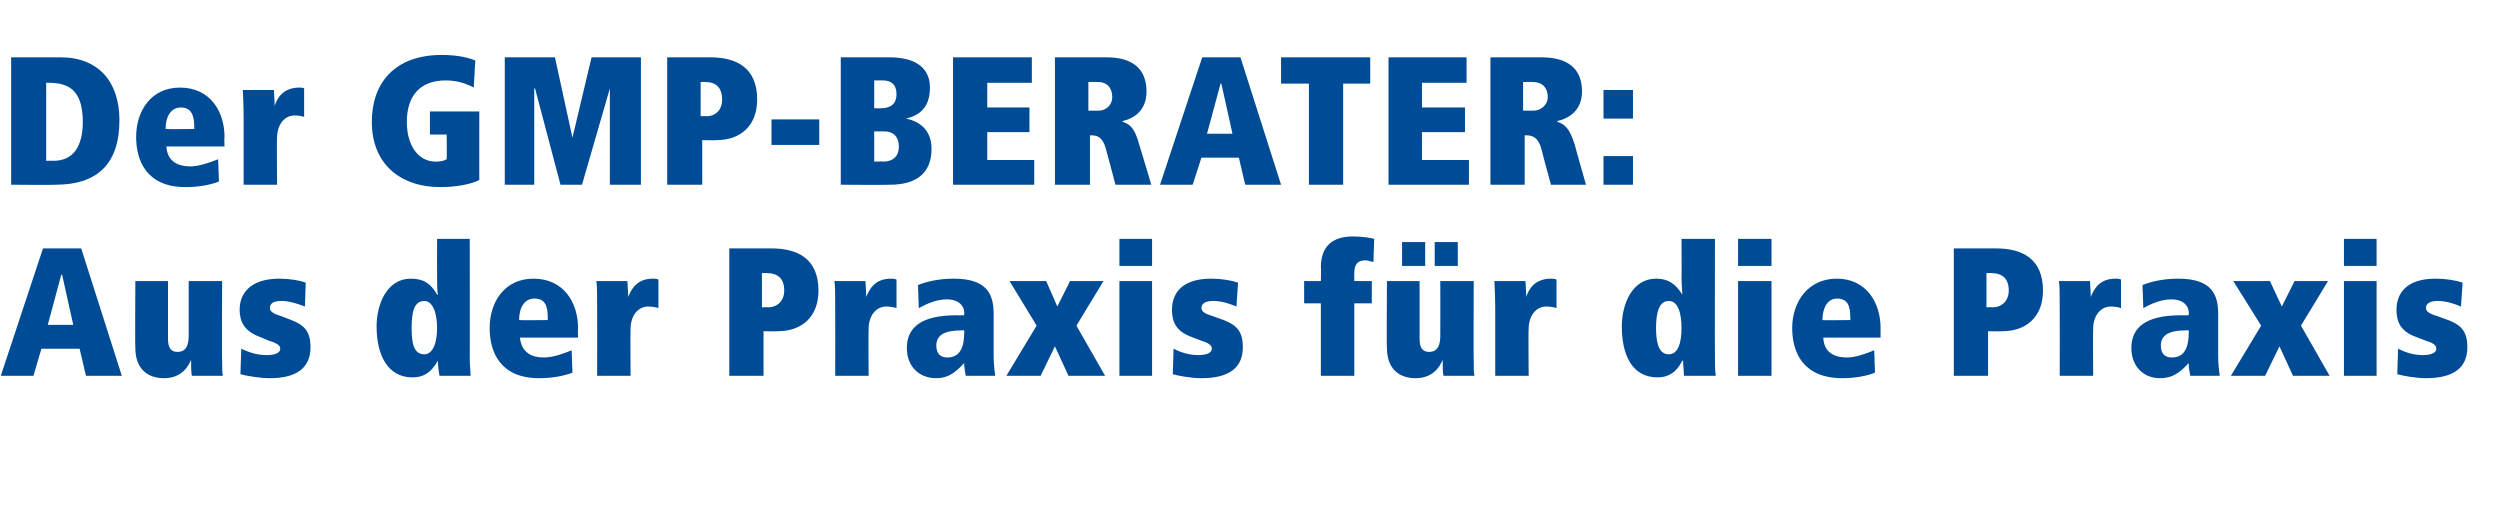
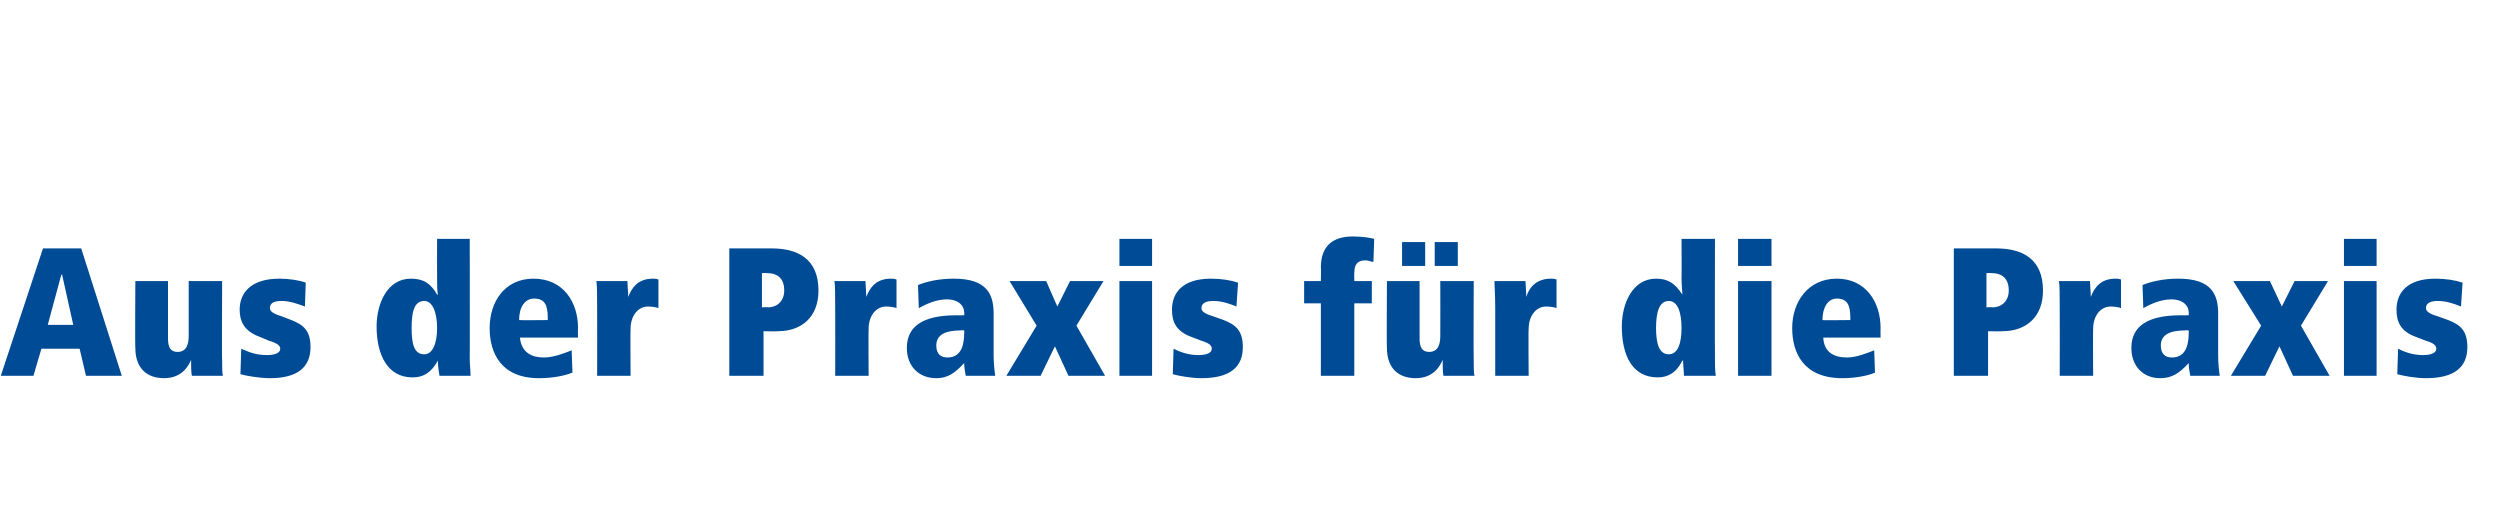
<svg xmlns="http://www.w3.org/2000/svg" version="1.1" width="314px" height="63.8px" viewBox="0 -6 314 63.8" style="top:-6px">
  <desc>Der GMP BERATER: Aus der Praxis f r die Praxis</desc>
  <defs />
  <g id="Polygon18567">
    <path d="M 10 37.8 L 5.2 37.8 L 4.2 41.2 L 0.1 41.2 L 5.4 25.2 L 10.2 25.2 L 15.3 41.2 L 10.8 41.2 L 10 37.8 Z M 7.8 28.5 L 7.7 28.5 L 6 34.8 L 9.2 34.8 L 7.8 28.5 Z M 27.9 39.3 C 27.9 40.2 27.9 40.9 28 41.2 C 28 41.2 24.1 41.2 24.1 41.2 C 24 40.8 24 39.9 24 39.2 C 24 39.2 24 39.2 24 39.2 C 23.7 39.9 22.9 41.5 20.6 41.5 C 18.5 41.5 17 40.3 17 37.7 C 16.95 37.66 17 29.3 17 29.3 L 21.1 29.3 C 21.1 29.3 21.09 36.47 21.1 36.5 C 21.1 37.6 21.4 38.2 22.3 38.2 C 23.5 38.2 23.7 37.1 23.7 36.2 C 23.71 36.19 23.7 29.3 23.7 29.3 L 27.9 29.3 C 27.9 29.3 27.85 39.27 27.9 39.3 Z M 30.3 37.8 C 31 38.1 32 38.6 33.5 38.6 C 34.6 38.6 35.2 38.3 35.2 37.8 C 35.2 37.4 34.8 37.1 33.8 36.8 C 33.8 36.8 32.6 36.3 32.6 36.3 C 30.7 35.6 30.1 34.4 30.1 32.9 C 30.1 30.8 31.5 29 35.1 29 C 36.3 29 37.6 29.2 38.4 29.5 C 38.4 29.5 38.3 32.5 38.3 32.5 C 37.5 32.2 36.4 31.8 35.4 31.8 C 34.5 31.8 33.9 32 33.9 32.7 C 33.9 33.1 34.3 33.4 35.3 33.7 C 35.3 33.7 36.6 34.2 36.6 34.2 C 38.1 34.8 39 35.5 39 37.6 C 39 40.1 37.4 41.5 33.9 41.5 C 32.6 41.5 30.9 41.2 30.2 41 C 30.2 41 30.3 37.8 30.3 37.8 Z M 59 39.1 C 59 39.8 59.1 40.5 59.1 41.2 C 59.1 41.2 55.2 41.2 55.2 41.2 C 55.1 40.6 55 40 55 39.3 C 55 39.3 55 39.3 55 39.3 C 54.1 40.9 53.1 41.4 51.8 41.4 C 48.7 41.4 47.3 38.6 47.3 35 C 47.3 32.2 48.6 29 51.6 29 C 53.2 29 54.1 29.6 54.9 31 C 54.9 31 55 31 55 31 C 54.9 30.5 54.9 29.8 54.9 28.9 C 54.88 28.88 54.9 24 54.9 24 L 59 24 C 59 24 59.02 39.13 59 39.1 Z M 53.3 38.5 C 54.3 38.5 54.9 37.2 54.9 35.2 C 54.9 33.2 54.3 31.8 53.3 31.8 C 52 31.8 51.7 33.2 51.7 35.2 C 51.7 37.2 52 38.5 53.3 38.5 Z M 65.3 36.4 C 65.5 38.3 66.8 38.9 68.3 38.9 C 69.5 38.9 70.8 38.4 71.8 38 C 71.8 38 71.9 40.8 71.9 40.8 C 70.9 41.2 69.4 41.5 67.7 41.5 C 62.9 41.5 61.5 38.3 61.5 35.2 C 61.5 31.9 63.4 29 67 29 C 70.8 29 72.6 32 72.6 35.2 C 72.56 35.22 72.6 36.4 72.6 36.4 C 72.6 36.4 65.34 36.4 65.3 36.4 Z M 68.8 34.2 C 68.8 34.2 68.79 33.89 68.8 33.9 C 68.8 32.3 68.4 31.5 67.1 31.5 C 65.9 31.5 65.2 32.6 65.2 34.2 C 65.25 34.24 68.8 34.2 68.8 34.2 Z M 75 32.7 C 75 31 75 29.8 74.9 29.3 C 74.9 29.3 78.8 29.3 78.8 29.3 C 78.8 29.7 78.9 30.6 78.9 31.3 C 78.9 31.3 78.9 31.3 78.9 31.3 C 79.3 30.3 80 29 82 29 C 82.3 29 82.4 29 82.7 29.1 C 82.7 29.1 82.7 32.7 82.7 32.7 C 82.5 32.6 81.9 32.5 81.4 32.5 C 80.1 32.5 79.2 33.7 79.2 35.3 C 79.16 35.29 79.2 41.2 79.2 41.2 L 75 41.2 C 75 41.2 75.02 32.74 75 32.7 Z M 95.9 41.2 L 91.6 41.2 L 91.6 25.2 C 91.6 25.2 96.9 25.2 96.9 25.2 C 100.2 25.2 102.8 26.5 102.8 30.5 C 102.8 33.8 100.7 35.6 97.7 35.6 C 97.68 35.64 95.9 35.6 95.9 35.6 L 95.9 41.2 Z M 96.5 32.6 C 97.6 32.6 98.5 31.8 98.5 30.5 C 98.5 29 97.7 28.3 96.3 28.3 C 96.35 28.28 95.7 28.3 95.7 28.3 L 95.7 32.6 C 95.7 32.6 96.46 32.56 96.5 32.6 Z M 104.9 32.7 C 104.9 31 104.9 29.8 104.8 29.3 C 104.8 29.3 108.7 29.3 108.7 29.3 C 108.7 29.7 108.8 30.6 108.8 31.3 C 108.8 31.3 108.8 31.3 108.8 31.3 C 109.2 30.3 109.9 29 111.9 29 C 112.2 29 112.3 29 112.6 29.1 C 112.6 29.1 112.6 32.7 112.6 32.7 C 112.4 32.6 111.8 32.5 111.3 32.5 C 110 32.5 109.1 33.7 109.1 35.3 C 109.06 35.29 109.1 41.2 109.1 41.2 L 104.9 41.2 C 104.9 41.2 104.92 32.74 104.9 32.7 Z M 124.8 38.6 C 124.8 39.6 124.9 40.5 125 41.2 C 125 41.2 121.3 41.2 121.3 41.2 C 121.2 40.7 121.1 40.1 121.1 39.6 C 119.9 40.9 119 41.5 117.6 41.5 C 115.4 41.5 113.9 40 113.9 37.7 C 113.9 35 115.9 33.6 120.1 33.6 C 120.08 33.61 121.1 33.6 121.1 33.6 C 121.1 33.6 121.14 33.25 121.1 33.2 C 121.1 32.5 120.5 31.6 118.9 31.6 C 117.6 31.6 116.3 32.2 115.4 32.7 C 115.4 32.7 115.3 29.8 115.3 29.8 C 116.3 29.4 117.8 29 119.8 29 C 124 29 124.8 31 124.8 33.4 C 124.8 33.4 124.8 38.6 124.8 38.6 Z M 121.1 35.5 C 121.1 35.5 120.66 35.45 120.7 35.5 C 118.8 35.5 117.6 36 117.6 37.4 C 117.6 38.5 118.2 38.9 119 38.9 C 120.9 38.9 121.1 37 121.1 35.8 C 121.14 35.84 121.1 35.5 121.1 35.5 Z M 132.5 37.5 L 130.7 41.2 L 126.4 41.2 L 130.2 34.9 L 126.8 29.3 L 131.4 29.3 L 132.8 32.5 L 134.4 29.3 L 138.6 29.3 L 135.2 34.9 L 138.8 41.2 L 134.2 41.2 L 132.5 37.5 Z M 140.6 29.3 L 144.7 29.3 L 144.7 41.2 L 140.6 41.2 L 140.6 29.3 Z M 140.6 24 L 144.7 24 L 144.7 27.4 L 140.6 27.4 L 140.6 24 Z M 147.4 37.8 C 148 38.1 149.1 38.6 150.5 38.6 C 151.6 38.6 152.2 38.3 152.2 37.8 C 152.2 37.4 151.9 37.1 150.9 36.8 C 150.9 36.8 149.6 36.3 149.6 36.3 C 147.7 35.6 147.2 34.4 147.2 32.9 C 147.2 30.8 148.5 29 152.1 29 C 153.4 29 154.6 29.2 155.5 29.5 C 155.5 29.5 155.3 32.5 155.3 32.5 C 154.6 32.2 153.5 31.8 152.4 31.8 C 151.6 31.8 150.9 32 150.9 32.7 C 150.9 33.1 151.3 33.4 152.3 33.7 C 152.3 33.7 153.7 34.2 153.7 34.2 C 155.2 34.8 156.1 35.5 156.1 37.6 C 156.1 40.1 154.5 41.5 150.9 41.5 C 149.6 41.5 148 41.2 147.3 41 C 147.3 41 147.4 37.8 147.4 37.8 Z M 165.9 32.1 L 163.8 32.1 L 163.8 29.3 L 165.9 29.3 C 165.9 29.3 165.94 27.56 165.9 27.6 C 165.9 24.8 167.5 23.7 169.9 23.7 C 171.3 23.7 172.2 23.9 172.6 24 C 172.6 24 172.5 26.9 172.5 26.9 C 172.3 26.9 171.9 26.7 171.5 26.7 C 170.5 26.7 170.1 27.2 170.1 28.3 C 170.08 28.28 170.1 29.3 170.1 29.3 L 172.3 29.3 L 172.3 32.1 L 170.1 32.1 L 170.1 41.2 L 165.9 41.2 L 165.9 32.1 Z M 185.1 39.3 C 185.1 40.2 185.1 40.9 185.2 41.2 C 185.2 41.2 181.3 41.2 181.3 41.2 C 181.2 40.8 181.2 39.9 181.2 39.2 C 181.2 39.2 181.2 39.2 181.2 39.2 C 180.9 39.9 180.1 41.5 177.8 41.5 C 175.7 41.5 174.2 40.3 174.2 37.7 C 174.15 37.66 174.2 29.3 174.2 29.3 L 178.3 29.3 C 178.3 29.3 178.29 36.47 178.3 36.5 C 178.3 37.6 178.6 38.2 179.5 38.2 C 180.7 38.2 180.9 37.1 180.9 36.2 C 180.92 36.19 180.9 29.3 180.9 29.3 L 185.1 29.3 C 185.1 29.3 185.06 39.27 185.1 39.3 Z M 176.1 24.4 L 179 24.4 L 179 27.4 L 176.1 27.4 L 176.1 24.4 Z M 180.2 24.4 L 183.1 24.4 L 183.1 27.4 L 180.2 27.4 L 180.2 24.4 Z M 187.8 32.7 C 187.8 31 187.7 29.8 187.7 29.3 C 187.7 29.3 191.6 29.3 191.6 29.3 C 191.6 29.7 191.7 30.6 191.7 31.3 C 191.7 31.3 191.7 31.3 191.7 31.3 C 192 30.3 192.8 29 194.8 29 C 195.1 29 195.2 29 195.5 29.1 C 195.5 29.1 195.5 32.7 195.5 32.7 C 195.3 32.6 194.7 32.5 194.2 32.5 C 192.9 32.5 192 33.7 192 35.3 C 191.95 35.29 192 41.2 192 41.2 L 187.8 41.2 C 187.8 41.2 187.81 32.74 187.8 32.7 Z M 215.4 39.1 C 215.4 39.8 215.4 40.5 215.5 41.2 C 215.5 41.2 211.5 41.2 211.5 41.2 C 211.5 40.6 211.4 40 211.4 39.3 C 211.4 39.3 211.3 39.3 211.3 39.3 C 210.5 40.9 209.4 41.4 208.2 41.4 C 205 41.4 203.7 38.6 203.7 35 C 203.7 32.2 205 29 208 29 C 209.5 29 210.4 29.6 211.3 31 C 211.3 31 211.3 31 211.3 31 C 211.3 30.5 211.2 29.8 211.2 28.9 C 211.23 28.88 211.2 24 211.2 24 L 215.4 24 C 215.4 24 215.37 39.13 215.4 39.1 Z M 209.6 38.5 C 210.7 38.5 211.2 37.2 211.2 35.2 C 211.2 33.2 210.7 31.8 209.6 31.8 C 208.4 31.8 208 33.2 208 35.2 C 208 37.2 208.4 38.5 209.6 38.5 Z M 218.3 29.3 L 222.5 29.3 L 222.5 41.2 L 218.3 41.2 L 218.3 29.3 Z M 218.3 24 L 222.5 24 L 222.5 27.4 L 218.3 27.4 L 218.3 24 Z M 229 36.4 C 229.1 38.3 230.4 38.9 232 38.9 C 233.1 38.9 234.4 38.4 235.4 38 C 235.4 38 235.5 40.8 235.5 40.8 C 234.6 41.2 233 41.5 231.4 41.5 C 226.5 41.5 225.1 38.3 225.1 35.2 C 225.1 31.9 227.1 29 230.7 29 C 234.4 29 236.2 32 236.2 35.2 C 236.18 35.22 236.2 36.4 236.2 36.4 C 236.2 36.4 228.96 36.4 229 36.4 Z M 232.4 34.2 C 232.4 34.2 232.41 33.89 232.4 33.9 C 232.4 32.3 232 31.5 230.7 31.5 C 229.6 31.5 228.9 32.6 228.9 34.2 C 228.87 34.24 232.4 34.2 232.4 34.2 Z M 249.7 41.2 L 245.4 41.2 L 245.4 25.2 C 245.4 25.2 250.7 25.2 250.7 25.2 C 254 25.2 256.6 26.5 256.6 30.5 C 256.6 33.8 254.5 35.6 251.5 35.6 C 251.48 35.64 249.7 35.6 249.7 35.6 L 249.7 41.2 Z M 250.3 32.6 C 251.4 32.6 252.3 31.8 252.3 30.5 C 252.3 29 251.5 28.3 250.1 28.3 C 250.14 28.28 249.5 28.3 249.5 28.3 L 249.5 32.6 C 249.5 32.6 250.26 32.56 250.3 32.6 Z M 258.7 32.7 C 258.7 31 258.7 29.8 258.6 29.3 C 258.6 29.3 262.5 29.3 262.5 29.3 C 262.5 29.7 262.6 30.6 262.6 31.3 C 262.6 31.3 262.6 31.3 262.6 31.3 C 263 30.3 263.7 29 265.7 29 C 266 29 266.1 29 266.4 29.1 C 266.4 29.1 266.4 32.7 266.4 32.7 C 266.2 32.6 265.6 32.5 265.1 32.5 C 263.8 32.5 262.9 33.7 262.9 35.3 C 262.86 35.29 262.9 41.2 262.9 41.2 L 258.7 41.2 C 258.7 41.2 258.72 32.74 258.7 32.7 Z M 278.6 38.6 C 278.6 39.6 278.7 40.5 278.8 41.2 C 278.8 41.2 275.1 41.2 275.1 41.2 C 275 40.7 274.9 40.1 274.9 39.6 C 273.7 40.9 272.8 41.5 271.3 41.5 C 269.2 41.5 267.7 40 267.7 37.7 C 267.7 35 269.7 33.6 273.9 33.6 C 273.88 33.61 274.9 33.6 274.9 33.6 C 274.9 33.6 274.94 33.25 274.9 33.2 C 274.9 32.5 274.3 31.6 272.7 31.6 C 271.4 31.6 270.1 32.2 269.2 32.7 C 269.2 32.7 269.1 29.8 269.1 29.8 C 270.1 29.4 271.6 29 273.6 29 C 277.8 29 278.6 31 278.6 33.4 C 278.6 33.4 278.6 38.6 278.6 38.6 Z M 274.9 35.5 C 274.9 35.5 274.45 35.45 274.5 35.5 C 272.6 35.5 271.4 36 271.4 37.4 C 271.4 38.5 272 38.9 272.8 38.9 C 274.7 38.9 274.9 37 274.9 35.8 C 274.94 35.84 274.9 35.5 274.9 35.5 Z M 286.3 37.5 L 284.5 41.2 L 280.2 41.2 L 284 34.9 L 280.5 29.3 L 285.1 29.3 L 286.6 32.5 L 288.2 29.3 L 292.4 29.3 L 289 34.9 L 292.6 41.2 L 288 41.2 L 286.3 37.5 Z M 294.4 29.3 L 298.5 29.3 L 298.5 41.2 L 294.4 41.2 L 294.4 29.3 Z M 294.4 24 L 298.5 24 L 298.5 27.4 L 294.4 27.4 L 294.4 24 Z M 301.2 37.8 C 301.8 38.1 302.9 38.6 304.3 38.6 C 305.4 38.6 306 38.3 306 37.8 C 306 37.4 305.7 37.1 304.7 36.8 C 304.7 36.8 303.4 36.3 303.4 36.3 C 301.5 35.6 301 34.4 301 32.9 C 301 30.8 302.3 29 305.9 29 C 307.2 29 308.4 29.2 309.3 29.5 C 309.3 29.5 309.1 32.5 309.1 32.5 C 308.4 32.2 307.3 31.8 306.2 31.8 C 305.4 31.8 304.7 32 304.7 32.7 C 304.7 33.1 305.1 33.4 306.1 33.7 C 306.1 33.7 307.5 34.2 307.5 34.2 C 309 34.8 309.9 35.5 309.9 37.6 C 309.9 40.1 308.3 41.5 304.7 41.5 C 303.4 41.5 301.8 41.2 301.1 41 C 301.1 41 301.2 37.8 301.2 37.8 Z " stroke="none" fill="#004b95" />
  </g>
  <g id="Polygon18566">
-     <path d="M 1.4 1.2 C 1.4 1.2 7.64 1.2 7.6 1.2 C 12.4 1.2 15 4.3 15 9.1 C 15 14.7 12.1 17.2 7 17.2 C 6.97 17.25 1.4 17.2 1.4 17.2 L 1.4 1.2 Z M 5.8 14.2 C 5.8 14.2 6.72 14.17 6.7 14.2 C 9.2 14.2 10.4 12.4 10.4 9.3 C 10.4 5.2 8.5 4.4 6.1 4.4 C 6.12 4.37 5.8 4.4 5.8 4.4 L 5.8 14.2 Z M 20.9 12.4 C 21 14.3 22.4 14.9 23.9 14.9 C 25 14.9 26.4 14.4 27.4 14 C 27.4 14 27.5 16.8 27.5 16.8 C 26.5 17.2 25 17.5 23.3 17.5 C 18.5 17.5 17.1 14.3 17.1 11.2 C 17.1 7.9 19 5 22.6 5 C 26.4 5 28.2 8 28.2 11.2 C 28.15 11.22 28.2 12.4 28.2 12.4 C 28.2 12.4 20.93 12.4 20.9 12.4 Z M 24.4 10.2 C 24.4 10.2 24.38 9.89 24.4 9.9 C 24.4 8.3 23.9 7.5 22.7 7.5 C 21.5 7.5 20.8 8.6 20.8 10.2 C 20.84 10.24 24.4 10.2 24.4 10.2 Z M 30.6 8.7 C 30.6 7 30.5 5.8 30.5 5.3 C 30.5 5.3 34.4 5.3 34.4 5.3 C 34.4 5.7 34.5 6.6 34.5 7.3 C 34.5 7.3 34.5 7.3 34.5 7.3 C 34.8 6.3 35.6 5 37.6 5 C 37.9 5 38 5 38.2 5.1 C 38.2 5.1 38.2 8.7 38.2 8.7 C 38.1 8.6 37.5 8.5 37 8.5 C 35.7 8.5 34.8 9.7 34.8 11.3 C 34.75 11.29 34.8 17.2 34.8 17.2 L 30.6 17.2 C 30.6 17.2 30.61 8.74 30.6 8.7 Z M 54 8 L 60.2 8 C 60.2 8 60.19 16.63 60.2 16.6 C 59.3 17.1 57.4 17.5 55.3 17.5 C 50.4 17.5 46.7 14.7 46.7 9.3 C 46.7 4.5 49.5 0.9 55.5 0.9 C 57.6 0.9 59 1.3 59.7 1.6 C 59.7 1.6 59.5 5 59.5 5 C 58.6 4.5 57.4 4.1 56 4.1 C 52.6 4.1 51.1 6.2 51.1 9.3 C 51.1 12.5 52.7 14.3 54.7 14.3 C 55.3 14.3 55.8 14.2 56.1 14 C 56.14 13.98 56.1 10.9 56.1 10.9 L 54 10.9 L 54 8 Z M 67.2 5.1 L 67.1 5.1 L 67.1 17.2 L 63.4 17.2 L 63.4 1.2 L 69.7 1.2 L 71.9 11.3 L 71.9 11.3 L 74.3 1.2 L 80.5 1.2 L 80.5 17.2 L 76.6 17.2 L 76.6 5.1 L 76.6 5.1 L 73.1 17.2 L 70.4 17.2 L 67.2 5.1 Z M 88.2 17.2 L 83.8 17.2 L 83.8 1.2 C 83.8 1.2 89.17 1.2 89.2 1.2 C 92.5 1.2 95.1 2.5 95.1 6.5 C 95.1 9.8 93 11.6 90 11.6 C 89.95 11.64 88.2 11.6 88.2 11.6 L 88.2 17.2 Z M 88.7 8.6 C 89.9 8.6 90.7 7.8 90.7 6.5 C 90.7 5 89.9 4.3 88.6 4.3 C 88.62 4.28 88 4.3 88 4.3 L 88 8.6 C 88 8.6 88.73 8.56 88.7 8.6 Z M 96.9 9 L 102.9 9 L 102.9 12.2 L 96.9 12.2 L 96.9 9 Z M 110.9 14.3 C 112.2 14.3 112.9 13.6 112.9 12.4 C 112.9 11.2 112.2 10.5 111.1 10.5 C 111.11 10.51 109.8 10.5 109.8 10.5 L 109.8 14.3 C 109.8 14.3 110.93 14.26 110.9 14.3 Z M 105.6 1.2 C 105.6 1.2 111.71 1.2 111.7 1.2 C 115.1 1.2 116.8 2.6 116.8 5 C 116.8 7.6 115.4 8.5 113.8 8.9 C 113.8 8.9 113.8 8.9 113.8 8.9 C 115.8 9.3 117 10.6 117 12.7 C 117 15.9 114.9 17.2 111.8 17.2 C 111.8 17.25 105.6 17.2 105.6 17.2 L 105.6 1.2 Z M 110.6 7.6 C 111.7 7.6 112.6 7.2 112.6 5.8 C 112.6 4.6 111.9 4.1 110.9 4.1 C 110.88 4.09 109.8 4.1 109.8 4.1 L 109.8 7.6 C 109.8 7.6 110.63 7.61 110.6 7.6 Z M 119.7 1.2 L 129.6 1.2 L 129.6 4.4 L 124 4.4 L 124 7.5 L 129.3 7.5 L 129.3 10.6 L 124 10.6 L 124 14.1 L 129.9 14.1 L 129.9 17.2 L 119.7 17.2 L 119.7 1.2 Z M 138 7.9 C 138.9 7.9 139.7 7.2 139.7 6.2 C 139.7 5.1 139.1 4.3 137.9 4.3 C 137.88 4.28 136.7 4.3 136.7 4.3 L 136.7 7.9 C 136.7 7.9 137.95 7.89 138 7.9 Z M 138.9 12.7 C 138.5 11.2 137.8 11 137.1 11 C 137.1 10.97 136.9 11 136.9 11 L 136.9 17.2 L 132.5 17.2 L 132.5 1.2 C 132.5 1.2 138.96 1.2 139 1.2 C 142.2 1.2 144 2.6 144 5.5 C 144 7.9 142.4 8.9 141 9.2 C 141 9.2 141 9.3 141 9.3 C 141.9 9.6 142.5 10 143.1 12.2 C 143.13 12.24 144.6 17.2 144.6 17.2 L 140.1 17.2 C 140.1 17.2 138.92 12.7 138.9 12.7 Z M 155.6 13.8 L 150.9 13.8 L 149.8 17.2 L 145.7 17.2 L 151 1.2 L 155.8 1.2 L 160.9 17.2 L 156.4 17.2 L 155.6 13.8 Z M 153.4 4.5 L 153.3 4.5 L 151.6 10.8 L 154.8 10.8 L 153.4 4.5 Z M 164.4 4.5 L 160.9 4.5 L 160.9 1.2 L 172.1 1.2 L 172.1 4.5 L 168.7 4.5 L 168.7 17.2 L 164.4 17.2 L 164.4 4.5 Z M 174.4 1.2 L 184.2 1.2 L 184.2 4.4 L 178.6 4.4 L 178.6 7.5 L 184 7.5 L 184 10.6 L 178.6 10.6 L 178.6 14.1 L 184.5 14.1 L 184.5 17.2 L 174.4 17.2 L 174.4 1.2 Z M 192.6 7.9 C 193.5 7.9 194.4 7.2 194.4 6.2 C 194.4 5.1 193.8 4.3 192.5 4.3 C 192.53 4.28 191.3 4.3 191.3 4.3 L 191.3 7.9 C 191.3 7.9 192.6 7.89 192.6 7.9 Z M 193.6 12.7 C 193.2 11.2 192.4 11 191.7 11 C 191.75 10.97 191.5 11 191.5 11 L 191.5 17.2 L 187.2 17.2 L 187.2 1.2 C 187.2 1.2 193.61 1.2 193.6 1.2 C 196.9 1.2 198.7 2.6 198.7 5.5 C 198.7 7.9 197 8.9 195.6 9.2 C 195.6 9.2 195.6 9.3 195.6 9.3 C 196.5 9.6 197.1 10 197.8 12.2 C 197.78 12.24 199.2 17.2 199.2 17.2 L 194.8 17.2 C 194.8 17.2 193.57 12.7 193.6 12.7 Z M 201.4 5.3 L 205.1 5.3 L 205.1 8.9 L 201.4 8.9 L 201.4 5.3 Z M 201.4 13.6 L 205.1 13.6 L 205.1 17.2 L 201.4 17.2 L 201.4 13.6 Z " stroke="none" fill="#004b95" />
-   </g>
+     </g>
</svg>